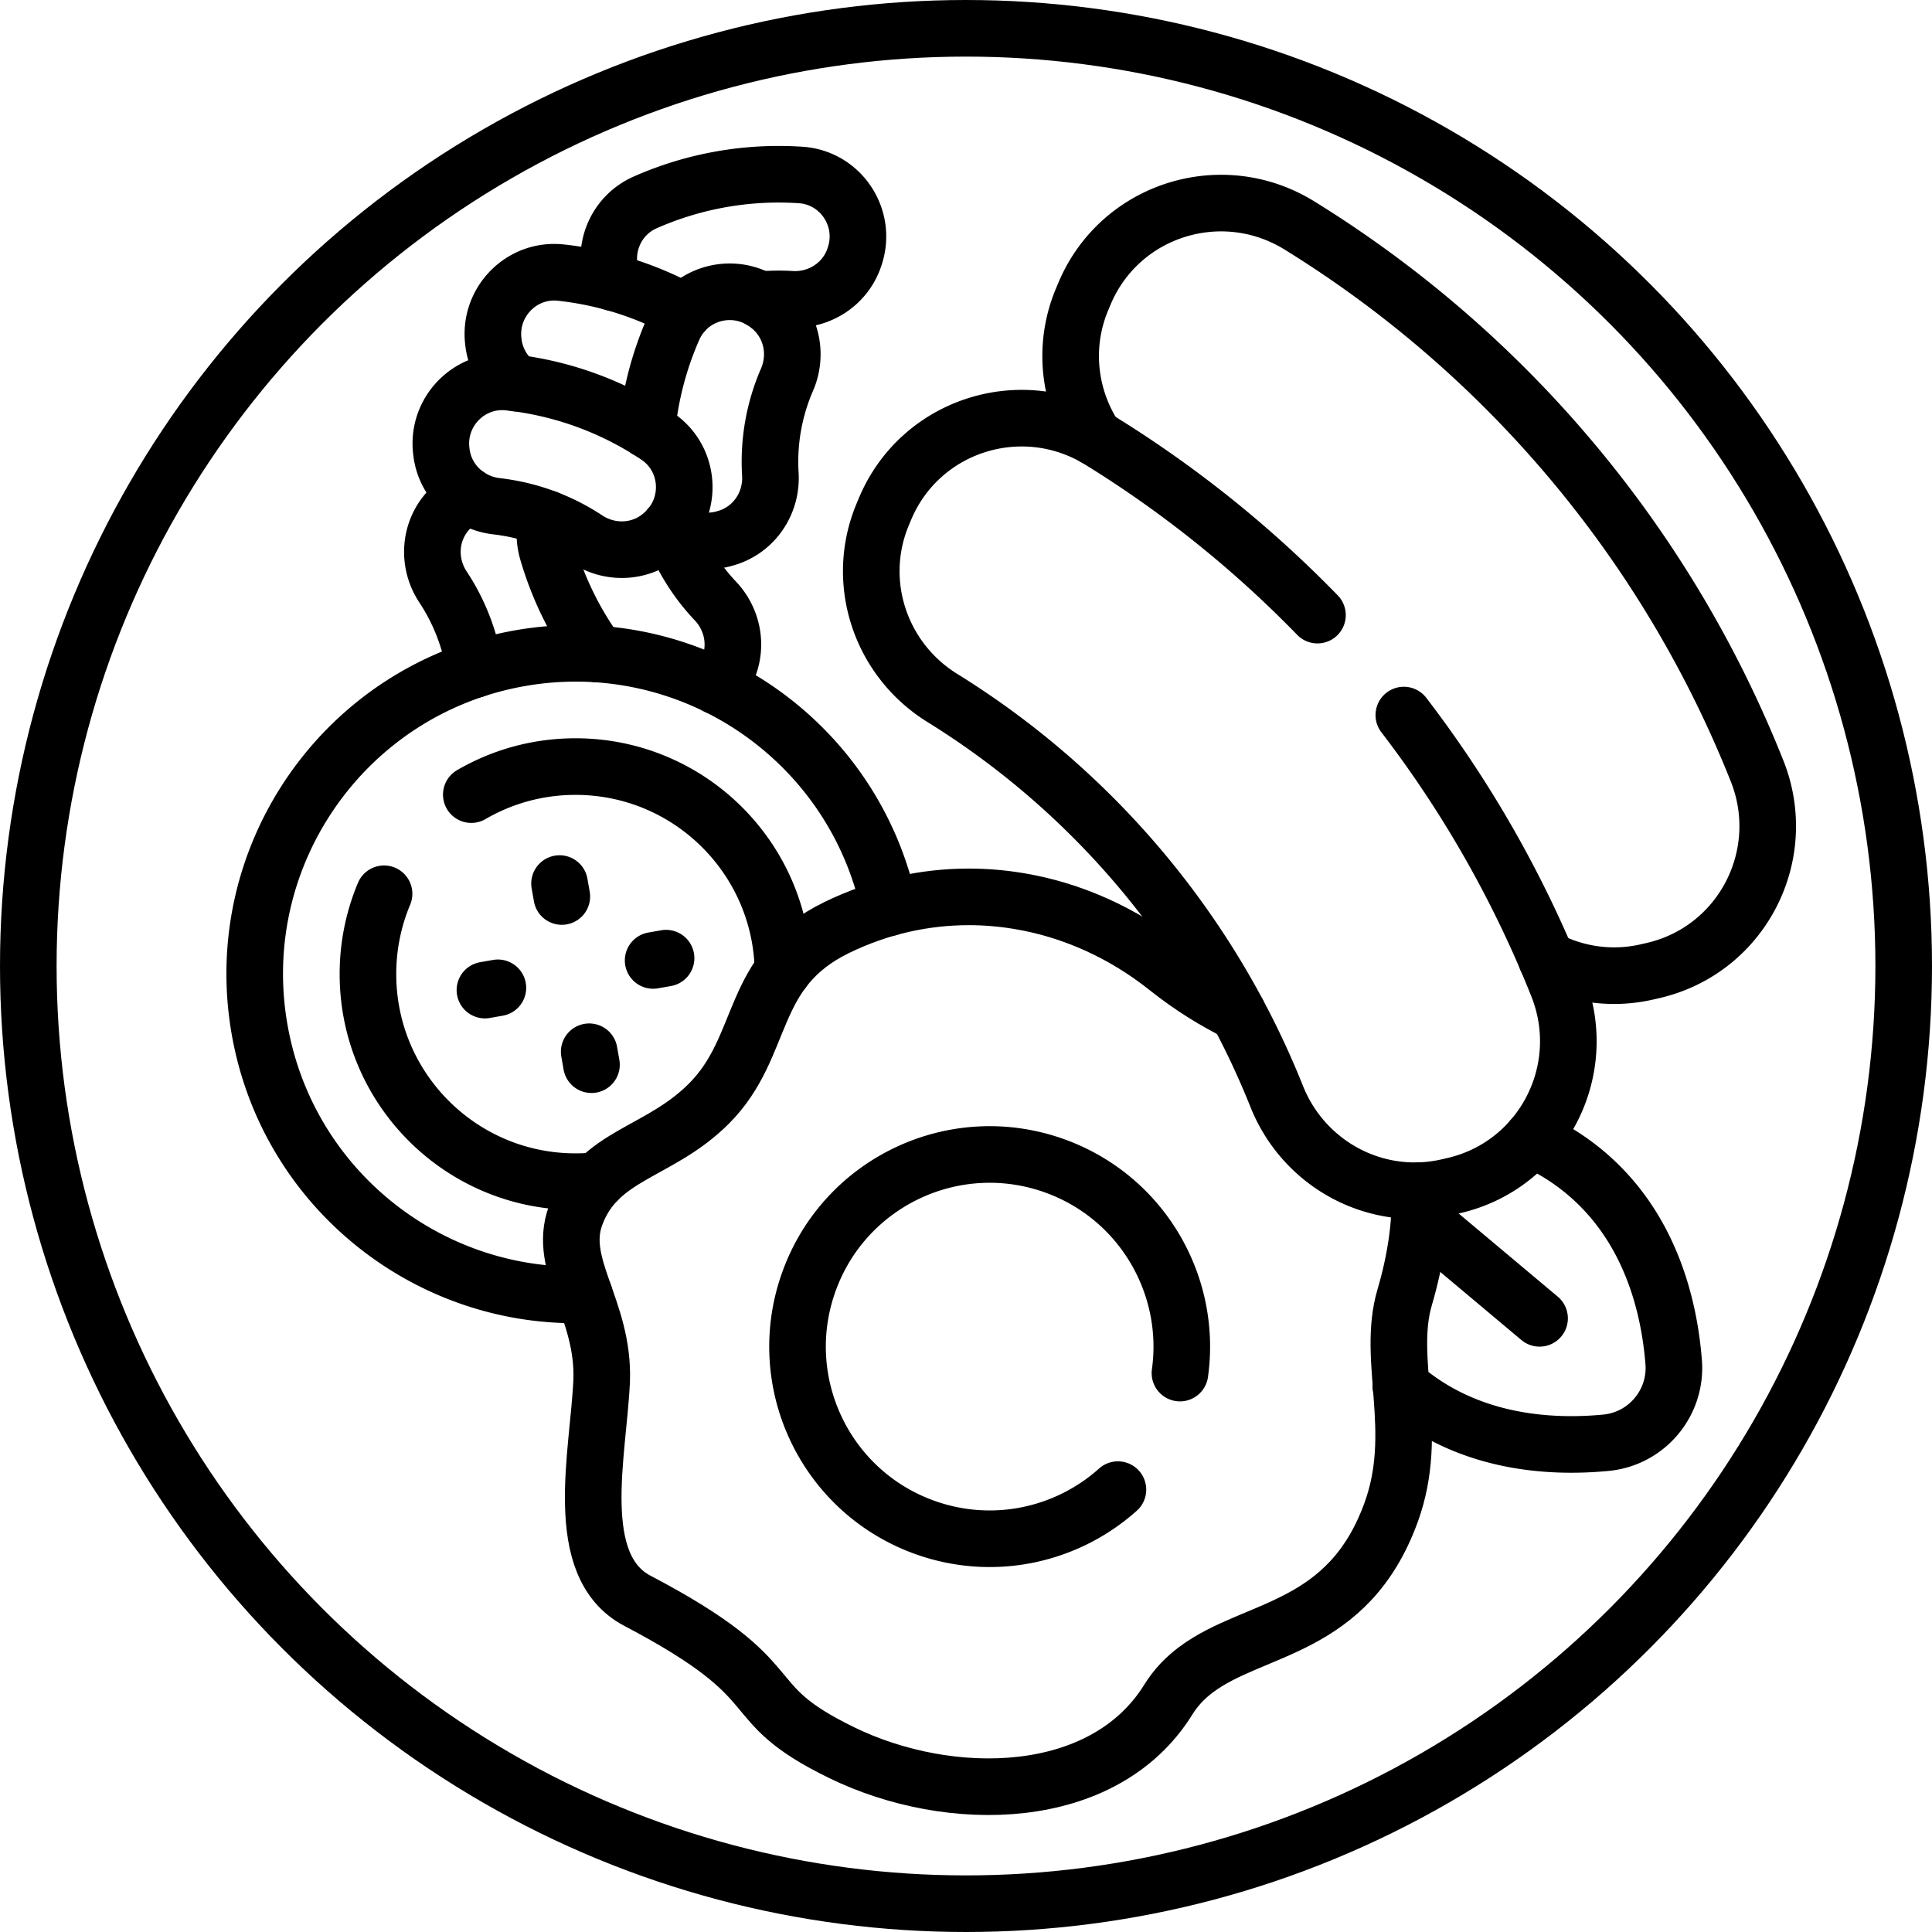
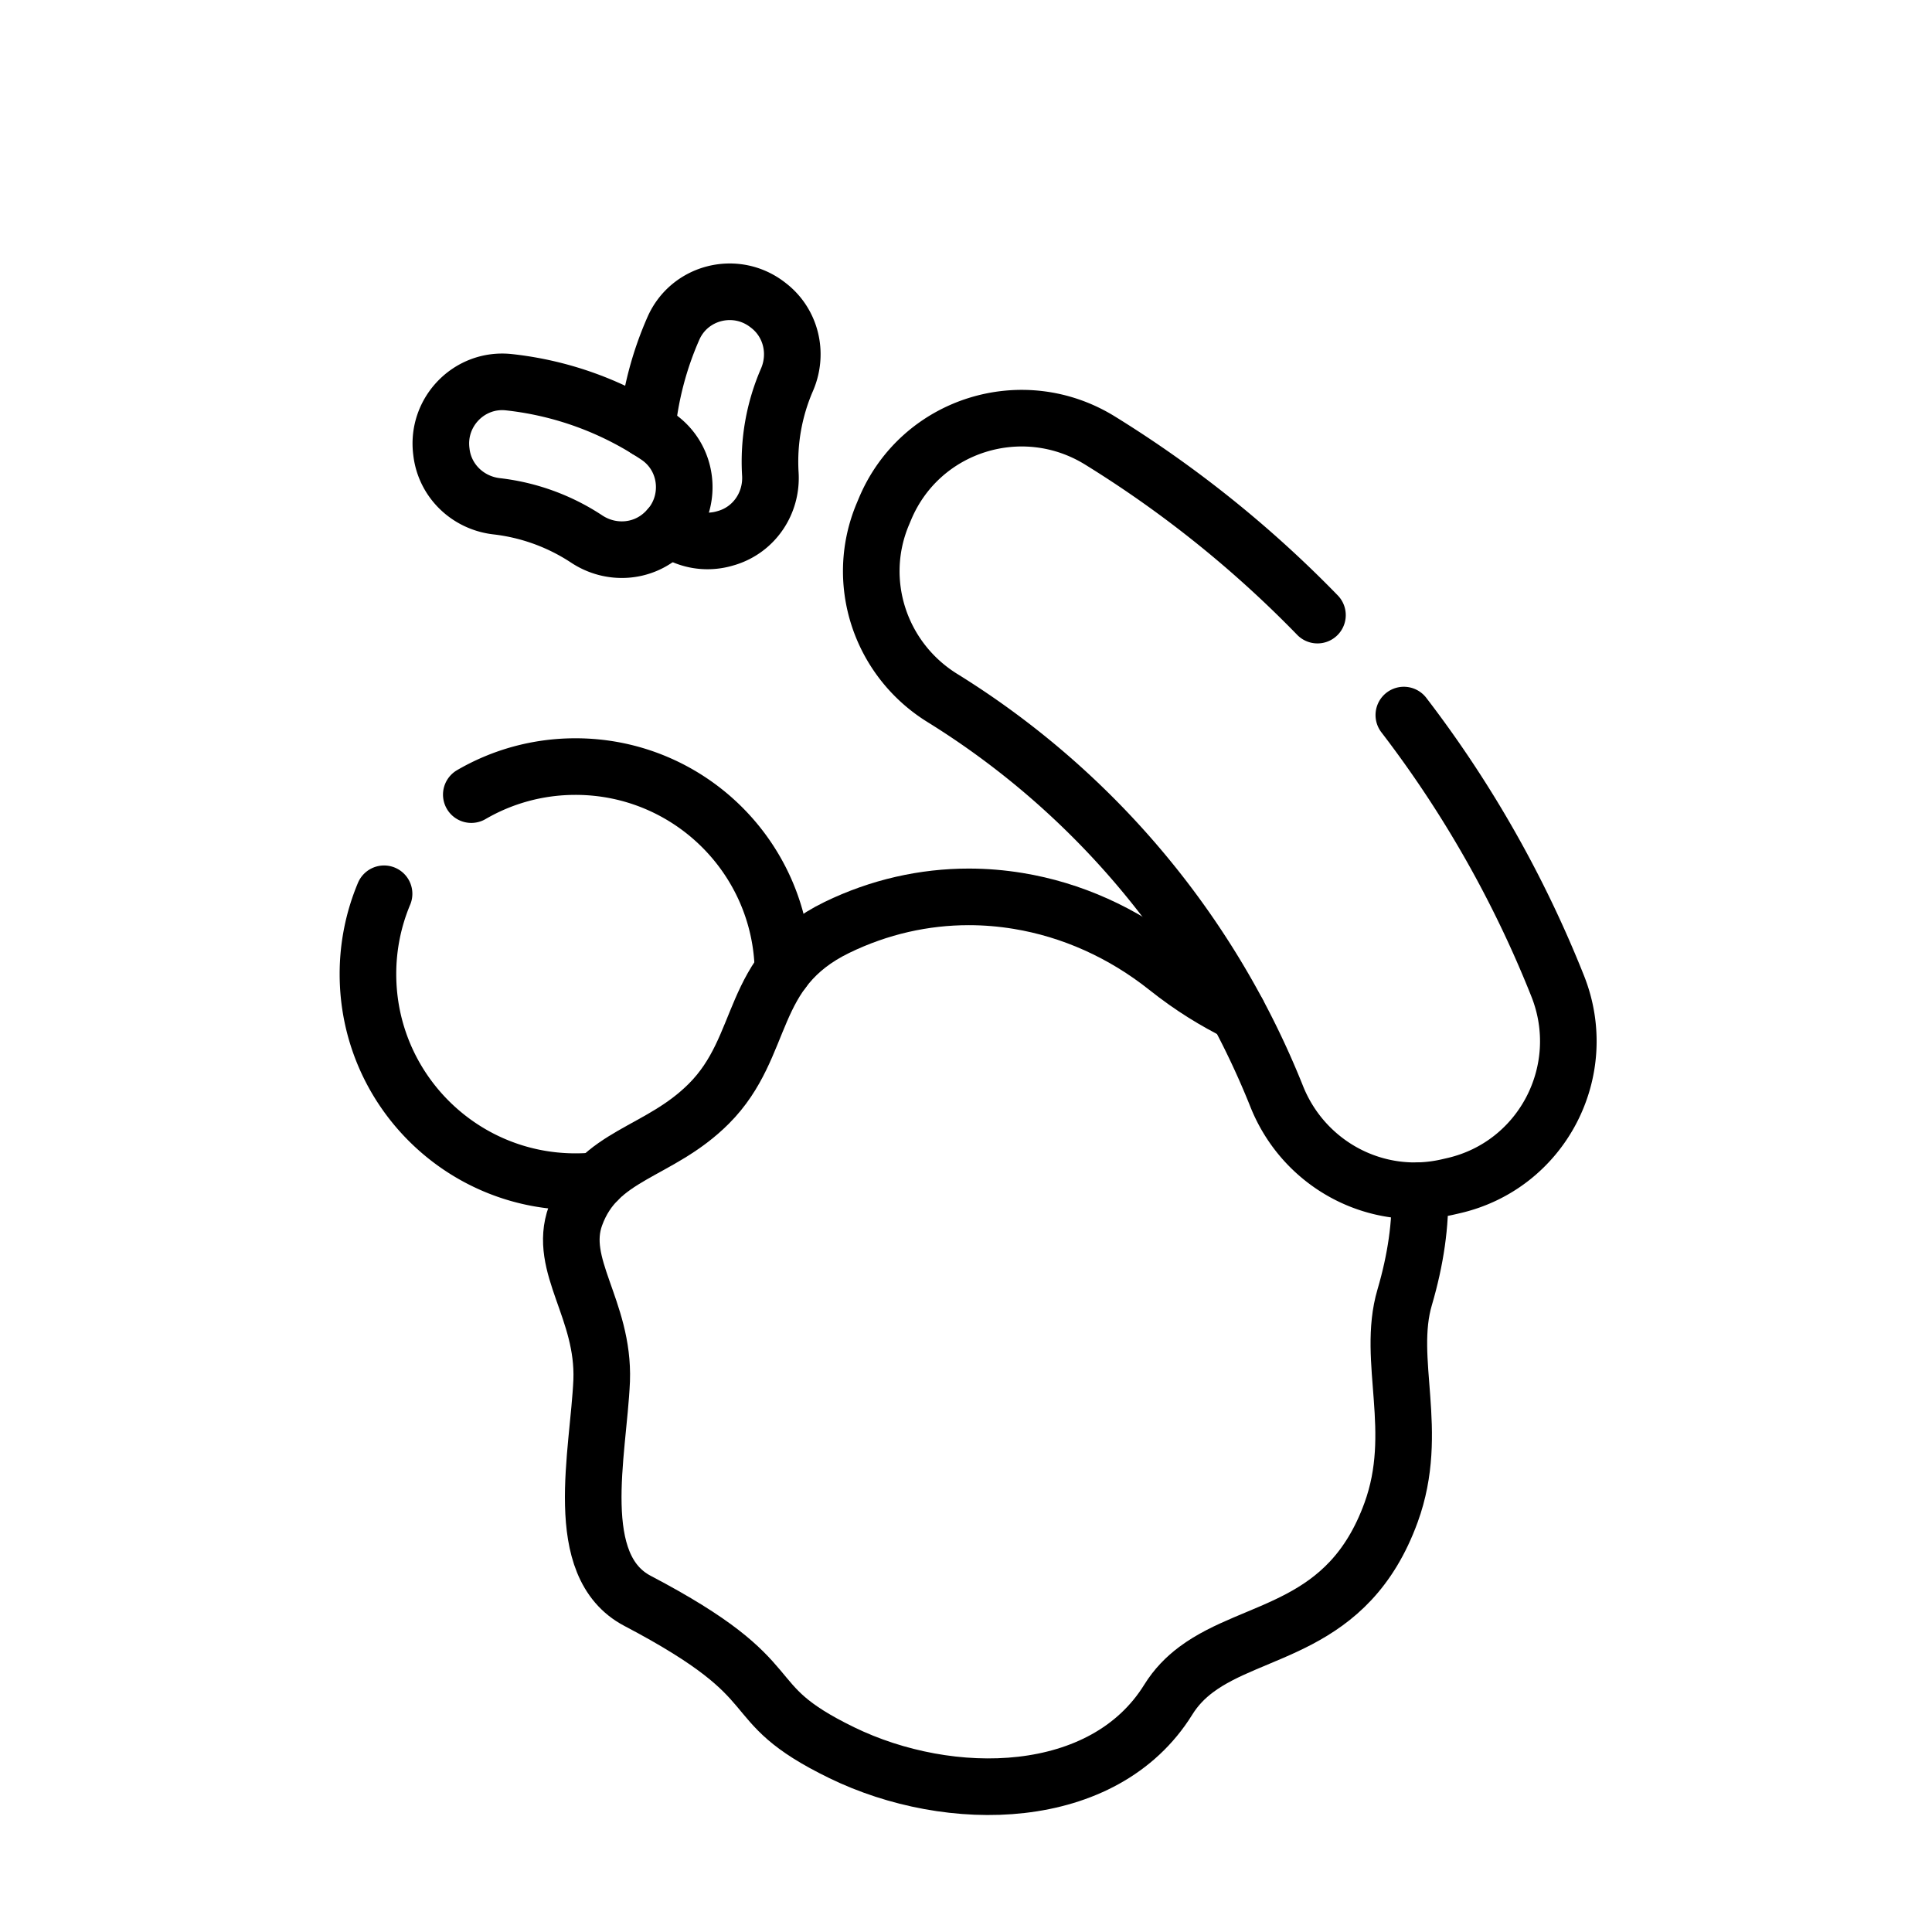
<svg xmlns="http://www.w3.org/2000/svg" viewBox="0 0 512 512" style="enable-background:new 0 0 512 512" xml:space="preserve">
  <g fill="none" stroke="#000" stroke-width="15" stroke-linecap="round" stroke-linejoin="round" stroke-miterlimit="10">
-     <path d="M235.67 240.54c-9.43-44.64-52.64-74.08-97.92-66.1-46.23 8.16-77.1 52.24-68.94 98.47 7.42 42.07 44.59 71.42 86.06 70.22m18.216-88.605 3.428-.604m-19.768 28.231-.604-3.428m-7.255-41.143-.605-3.429m-19.768 28.232 3.429-.604m273.917 40.1c4.91 2.18 9.73 5.07 14.26 8.87 17.28 14.5 22.26 35.42 23.42 50.25.84 10.78-7.14 20.29-17.9 21.34-14.82 1.43-36.28.16-53.56-14.34-.29-.24-.58-.49-.86-.74M408 349.37l-31.81-26.69m33.66-68.5c7.99 4.14 17.37 5.53 26.71 3.37.51-.12 1.01-.23 1.52-.35 23.48-5.42 36.47-30.49 27.56-52.89A300.293 300.293 0 0 0 344.33 59.73c-20.51-12.65-47.46-4.22-56.88 17.97-.2.47-.4.95-.6 1.43-5.29 12.43-3.64 26.18 3.4 36.86l.01.01" style="stroke-width:15;stroke-linecap:round;stroke-linejoin:round;stroke-miterlimit:10" data-original="#000000" />
    <path d="M372.03 189.5a300.158 300.158 0 0 1 40.77 71.81c8.91 22.39-4.08 47.47-27.56 52.89-.51.12-1.01.23-1.52.35-18.98 4.38-38.15-5.89-45.38-23.99a220.369 220.369 0 0 0-88.59-105.58c-16.57-10.25-23.36-30.92-15.74-48.85.2-.48.4-.96.6-1.43 9.42-22.19 36.37-30.62 56.88-17.97a300.451 300.451 0 0 1 57.65 46.28" style="stroke-width:15;stroke-linecap:round;stroke-linejoin:round;stroke-miterlimit:10" data-original="#000000" />
    <path d="M376.23 315.53c.36 8.66-1.07 18.4-3.98 28.28-4.92 16.71 4.25 35.46-3.6 57.02-11.38 31.28-36.28 30.15-51.63 41.61-2.86 2.13-5.38 4.7-7.43 8.01-17.05 27.46-57.82 28.02-86.53 14.03-28.72-13.99-12.03-18.15-54.1-40.23-17.75-9.32-10.35-39.05-9.51-58.4.67-18.86-11.74-30.47-6.94-43.65 5.96-16.37 22.11-16.43 35.37-29.74 15.31-15.35 10.24-35.17 33.89-46.67 11.29-5.49 23.19-8.11 34.98-8.11 4.39 0 8.77.37 13.09 1.08 14.12 2.32 27.68 8.37 39.41 17.7 6.68 5.32 12.93 9.04 18.77 11.95" style="stroke-width:15;stroke-linecap:round;stroke-linejoin:round;stroke-miterlimit:10" data-original="#000000" />
-     <path d="M296.26 394.77c-13.53 12.12-33.13 16.58-51.4 9.93-26.42-9.61-40.04-38.82-30.42-65.24 9.61-26.42 38.82-40.04 65.24-30.43 22.98 8.37 36.28 31.56 33.02 54.85M162.62 74.93c-3.39-7.97.03-17.62 8.38-21.3a87.584 87.584 0 0 1 41.18-7.26c10.48.69 17.53 11.06 14.46 21.1-.04.1-.07.21-.1.31-2.24 7.32-9.25 11.99-16.89 11.53-2.75-.17-5.5-.12-8.22.13M124 131.34c-1.76.85-3.41 2.05-4.84 3.58-.07.08-.15.16-.22.24-5.22 5.6-5.76 14-1.54 20.39a54.584 54.584 0 0 1 8.42 21.89m19.17-39.99c-.76 2.74-.79 5.73.08 8.72a87.546 87.546 0 0 0 13.34 27.17m19.2-33.84a54.3 54.3 0 0 0 11.98 19.77c5.26 5.56 6.19 13.93 2.02 20.35l-.18.27c-.45.7-.95 1.35-1.49 1.95" style="stroke-width:15;stroke-linecap:round;stroke-linejoin:round;stroke-miterlimit:10" data-original="#000000" />
-     <path d="M136.78 101.53a16.154 16.154 0 0 1-6-10.69c-.01-.11-.02-.22-.04-.33-1.27-10.42 7.46-19.4 17.9-18.27a87.656 87.656 0 0 1 32.74 10.32" style="stroke-width:15;stroke-linecap:round;stroke-linejoin:round;stroke-miterlimit:10" data-original="#000000" />
    <path d="M177.35 139.81c4.03 3.19 9.54 4.48 14.96 2.82l.31-.09c7.32-2.24 11.99-9.25 11.53-16.89-.52-8.57.99-17.14 4.41-25.01 3.04-7.02 1.06-15.2-5.06-19.81-.08-.07-.17-.13-.26-.2-8.39-6.32-20.53-3.24-24.77 6.37a87.489 87.489 0 0 0-7.03 26.85" style="stroke-width:15;stroke-linecap:round;stroke-linejoin:round;stroke-miterlimit:10" data-original="#000000" />
    <path d="m116.993 119.886-.04-.328c-1.279-10.421 7.46-19.4 17.898-18.268a87.621 87.621 0 0 1 39.296 14.303c8.724 5.842 9.647 18.338 1.969 25.499l-.242.225c-5.598 5.22-13.999 5.757-20.385 1.537a54.594 54.594 0 0 0-23.868-8.687c-7.605-.872-13.695-6.684-14.628-14.281zm7.907 90.694c8.11-4.72 17.54-7.43 27.61-7.43 30.08 0 54.51 24.14 54.99 54.09m-105.72-20.38a54.857 54.857 0 0 0-4.27 21.29c0 30.38 24.63 55 55 55 1.98 0 3.94-.1 5.86-.31" style="stroke-width:15;stroke-linecap:round;stroke-linejoin:round;stroke-miterlimit:10" data-original="#000000" />
-     <circle cx="256" cy="256" r="248.5" style="stroke-width:15;stroke-linecap:round;stroke-linejoin:round;stroke-miterlimit:10" data-original="#000000" />
  </g>
</svg>